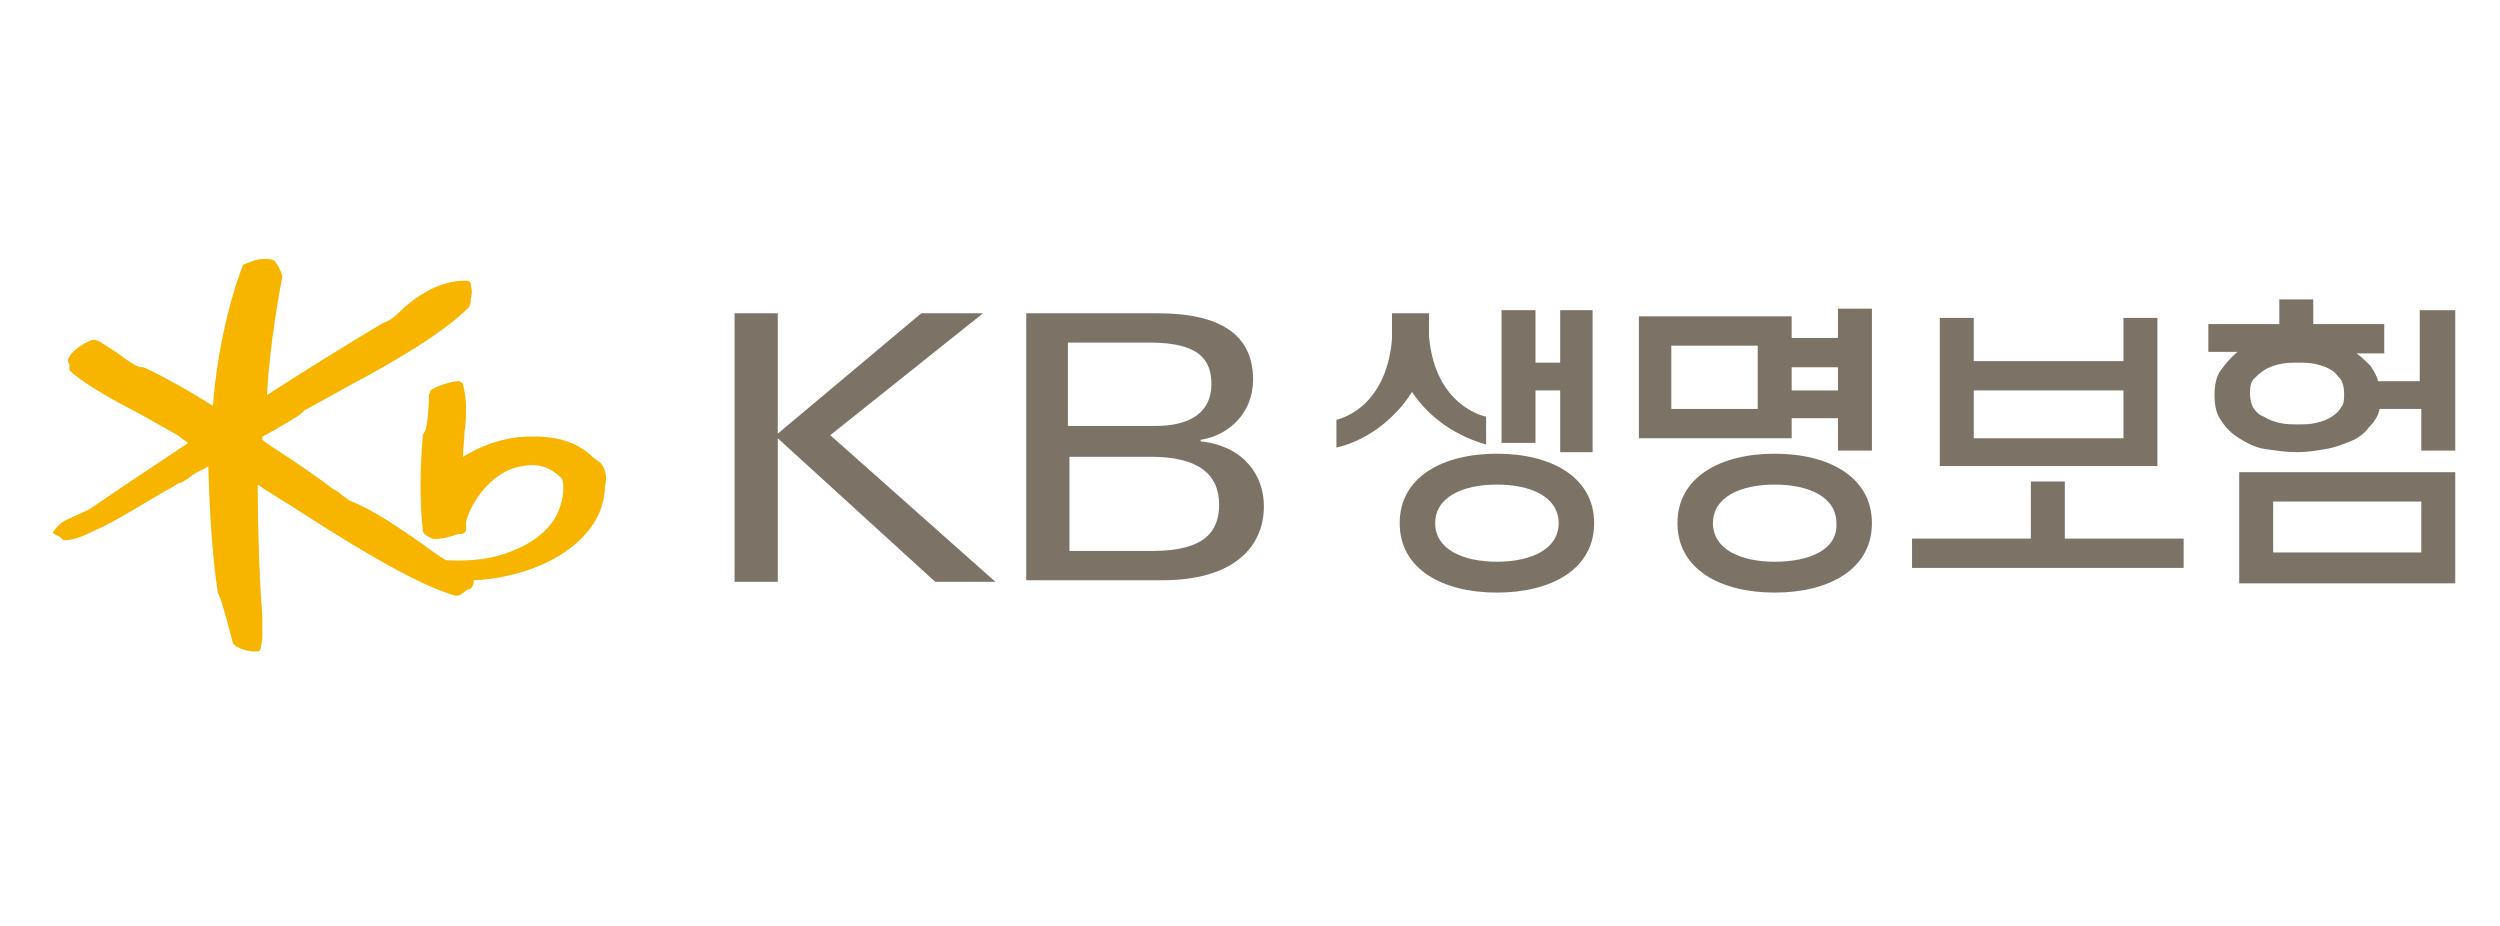
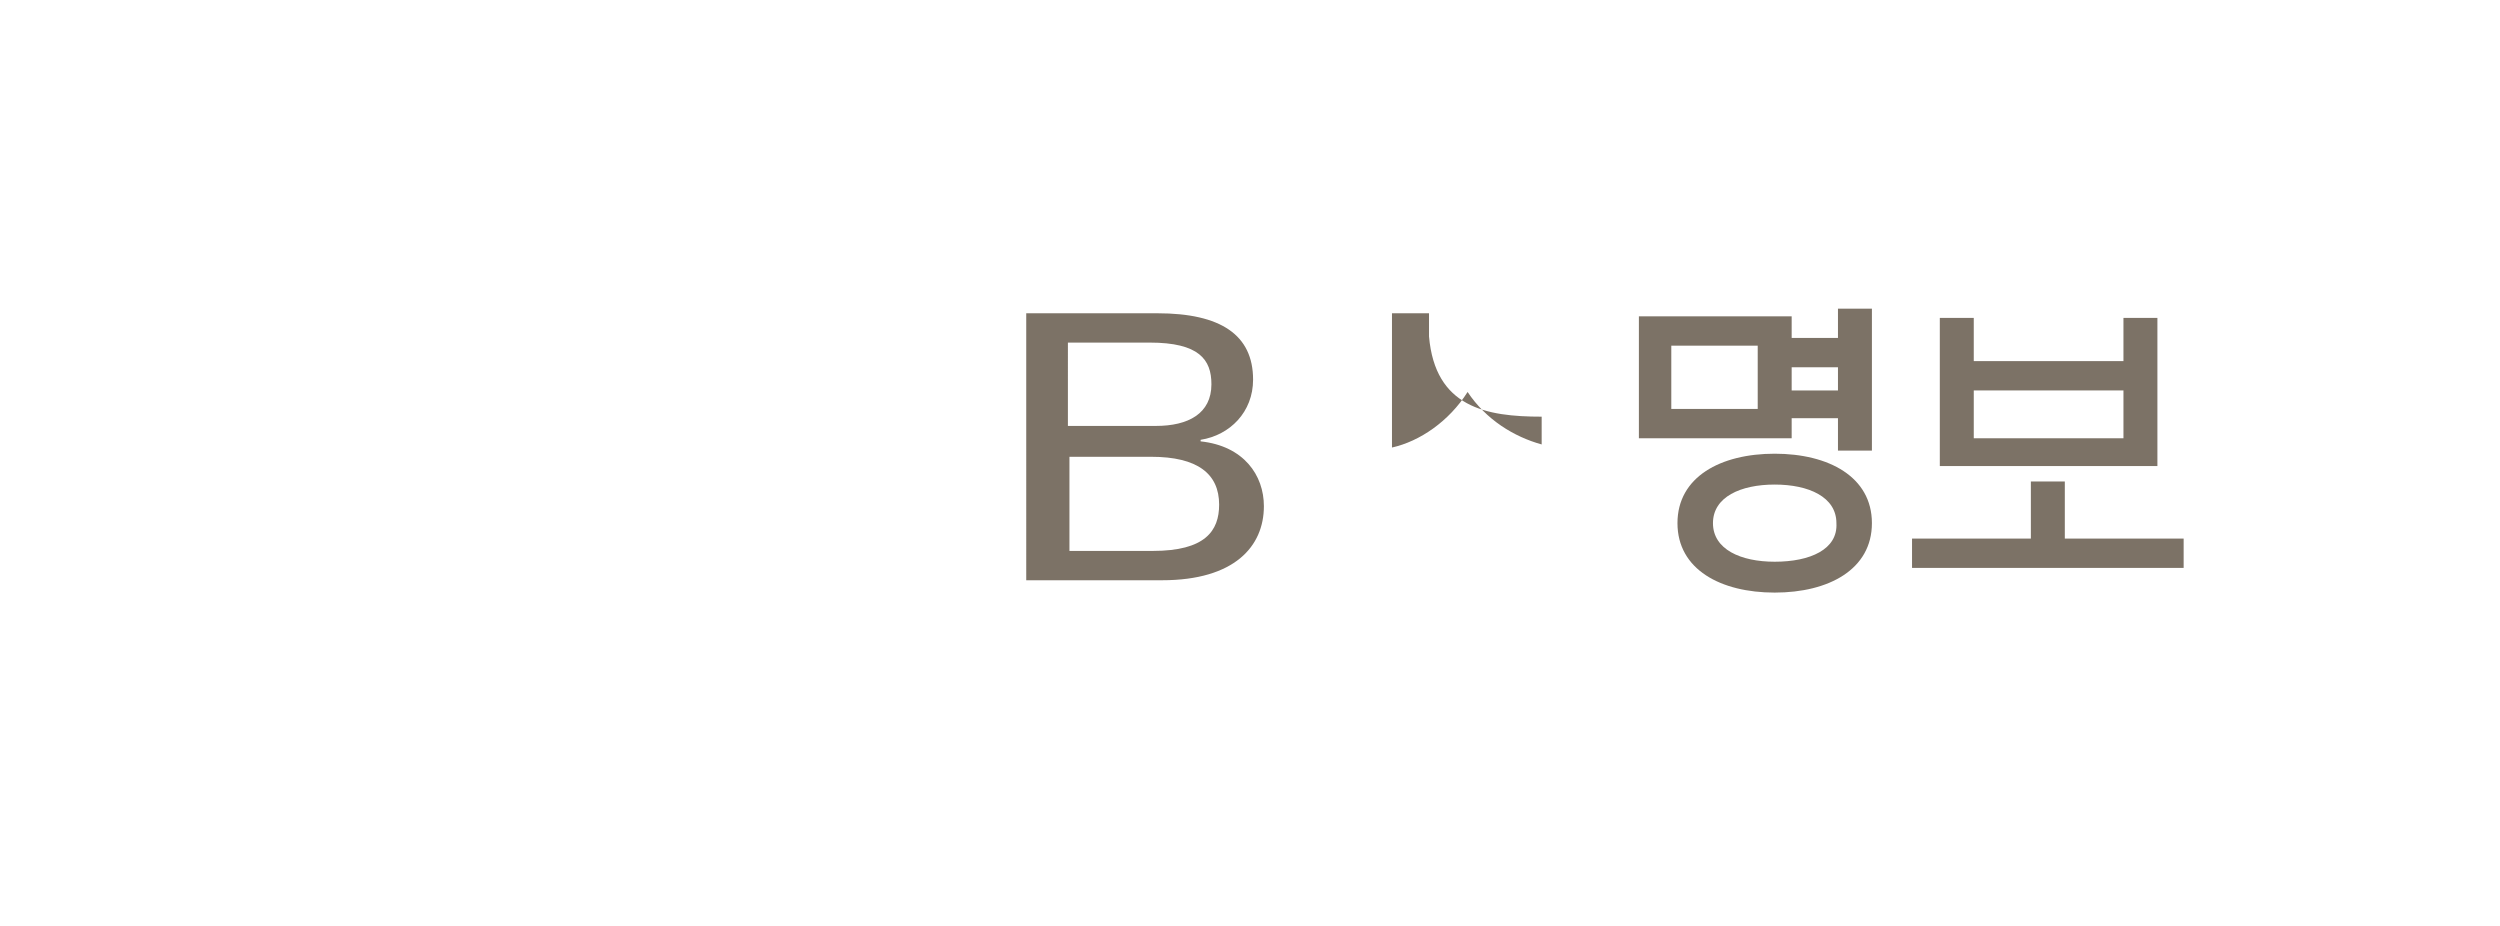
<svg xmlns="http://www.w3.org/2000/svg" version="1.1" id="레이어_1" x="0px" y="0px" viewBox="0 0 162 60" style="enable-background:new 0 0 162 60;" xml:space="preserve">
  <style type="text/css">
	.st0{fill:#7C7266;}
	.st1{fill:#F8B500;}
</style>
  <path class="st0" d="M137.6,25.3h-9.7v3.1h9.7V25.3z M139.8,20.6v9.6h-14.1v-9.6h2.2v2.8h9.7v-2.8H139.8z M123.8,34.9h7.8v-3.7h2.2  v3.7h7.7v1.9h-17.6V34.9z" />
-   <path class="st0" d="M156.9,32.5h-9.6v3.3h9.6V32.5z M148.9,27.5c0.4,0,0.8,0,1.2-0.1c0.4-0.1,0.7-0.2,1-0.4  c0.3-0.2,0.5-0.4,0.6-0.6c0.2-0.2,0.2-0.6,0.2-0.9c0-0.4-0.1-0.7-0.2-0.9c-0.2-0.2-0.4-0.5-0.6-0.6c-0.3-0.2-0.6-0.3-1-0.4  c-0.4-0.1-0.8-0.1-1.2-0.1c-0.4,0-0.8,0-1.2,0.1c-0.4,0.1-0.7,0.2-1,0.4c-0.3,0.2-0.5,0.4-0.7,0.6c-0.2,0.3-0.2,0.6-0.2,0.9  c0,0.4,0.1,0.7,0.2,0.9c0.2,0.3,0.4,0.5,0.7,0.6c0.3,0.2,0.6,0.3,1,0.4C148.1,27.5,148.5,27.5,148.9,27.5 M159.1,37.8h-14v-7.2h14  V37.8z M156.9,20.1h2.2v9.1h-2.2v-2.7h-2.7c-0.1,0.5-0.4,0.9-0.7,1.2c-0.3,0.4-0.7,0.7-1.2,0.9c-0.5,0.2-1,0.4-1.6,0.5  c-0.6,0.1-1.2,0.2-1.8,0.2c-0.8,0-1.4-0.1-2.1-0.2c-0.7-0.1-1.2-0.4-1.7-0.7c-0.5-0.3-0.9-0.7-1.2-1.2c-0.3-0.4-0.4-1-0.4-1.6  c0-0.6,0.1-1.2,0.4-1.6c0.3-0.4,0.6-0.8,1.1-1.2h-1.9V21h4.6v-1.6h2.2V21h4.6v1.9h-1.8c0.3,0.2,0.6,0.5,0.9,0.8  c0.2,0.3,0.4,0.6,0.5,1h2.7V20.1z" />
  <path class="st0" d="M116.1,23.8h3v1.5h-3V23.8z M113.9,26.5h-5.6v-4.1h5.6V26.5z M119.1,20.1v1.8h-3v-1.4h-9.9v7.9h9.9v-1.3h3v2.1  h2.2v-9.2H119.1z" />
  <path class="st0" d="M115,29.4c-3.5,0-6.3,1.5-6.3,4.5c0,3,2.8,4.5,6.3,4.5c3.5,0,6.3-1.5,6.3-4.5C121.3,30.9,118.5,29.4,115,29.4   M115,36.4c-2.2,0-4-0.8-4-2.5c0-1.7,1.8-2.5,4-2.5c2.2,0,4,0.8,4,2.5C119.1,35.6,117.3,36.4,115,36.4" />
-   <polygon class="st0" points="97.3,28.7 99.5,28.7 99.5,25.3 101.1,25.3 101.1,29.3 103.2,29.3 103.2,20.1 101.1,20.1 101.1,23.5   99.5,23.5 99.5,20.1 97.3,20.1 " />
-   <path class="st0" d="M97,29.4c-3.5,0-6.3,1.5-6.3,4.5c0,3,2.8,4.5,6.3,4.5c3.5,0,6.3-1.5,6.3-4.5C103.3,30.9,100.5,29.4,97,29.4   M97,36.4c-2.2,0-4-0.8-4-2.5c0-1.7,1.8-2.5,4-2.5c2.2,0,4,0.8,4,2.5C101,35.6,99.2,36.4,97,36.4" />
-   <path class="st0" d="M92.6,21.8v-1.5h-2.4V22c-0.4,4.6-3.6,5.2-3.6,5.2V29c1.8-0.4,3.7-1.7,4.9-3.6c1.2,1.8,3,2.9,4.8,3.4V27  C96.3,27,93,26.4,92.6,21.8" />
+   <path class="st0" d="M92.6,21.8v-1.5h-2.4V22V29c1.8-0.4,3.7-1.7,4.9-3.6c1.2,1.8,3,2.9,4.8,3.4V27  C96.3,27,93,26.4,92.6,21.8" />
  <path class="st0" d="M69.2,35.7h5.5c3.4,0,4.3-1.3,4.3-3c0-2-1.4-3.1-4.4-3.1h-5.3V35.7z M69.2,27.6h5.7c2.1,0,3.6-0.8,3.6-2.7  c0-1.6-0.8-2.7-4-2.7h-5.3V27.6z M66.4,20.3H75c4.1,0,6.2,1.4,6.2,4.3c0,2.1-1.5,3.6-3.4,3.9v0.1c2.8,0.3,4.1,2.2,4.1,4.2  c0,2.6-1.9,4.8-6.6,4.8h-8.8V20.3z" />
-   <polygon class="st0" points="47.6,20.3 50.4,20.3 50.4,28.1 59.7,20.3 63.7,20.3 53.8,28.2 64.5,37.7 60.6,37.7 50.4,28.4   50.4,37.7 47.6,37.7 " />
-   <path class="st1" d="M38.8,29.9l-0.3-0.2c-1.1-1.1-2.5-1.5-4.5-1.4C32.3,28.4,31,29,30,29.6c0,0,0,0,0,0c0-0.5,0.1-1.1,0.1-1.6  c0.1-0.6,0.1-1.1,0.1-1.6c0-0.5-0.1-1.1-0.2-1.5c0-0.1-0.2-0.2-0.3-0.2c-0.5,0-1.6,0.4-1.8,0.6c0,0-0.1,0.3-0.1,0.3  c0,0.6-0.1,2.2-0.3,2.4c0,0-0.1,0.2-0.1,0.2c-0.2,2.3-0.2,4.4,0,6.2c0,0.2,0.4,0.4,0.6,0.5c0.3,0.1,1.2-0.1,1.7-0.3c0,0,0.2,0,0.2,0  c0.2,0,0.3-0.2,0.3-0.3c0,0,0-0.5,0-0.5c0.4-1.5,1.9-3.4,3.7-3.6c1-0.2,1.8,0.1,2.5,0.8c0.1,0.1,0.3,1.2-0.4,2.5  c-0.5,0.9-1.5,1.7-2.8,2.2c-1.2,0.5-2.6,0.7-4.3,0.6c-0.1,0-1.6-1.1-1.6-1.1c-1.3-0.9-3-2.1-4.5-2.7c-0.3-0.1-0.7-0.5-1-0.7  l-0.2-0.1c-0.9-0.7-2.5-1.8-3.9-2.7c0,0-0.6-0.4-0.7-0.5c0,0,0-0.2,0-0.2c0,0,0.9-0.5,0.9-0.5c1.2-0.7,1.7-1,1.8-1.2  c0,0,0.2-0.1,0.2-0.1c0,0,2.9-1.6,2.9-1.6c2.8-1.5,5.9-3.3,7.6-5c0,0,0.1-0.3,0.1-0.3l0-0.2c0.1-0.4,0.1-0.6,0-1  c0-0.1-0.1-0.2-0.2-0.2c-1.3-0.1-3,0.6-4.5,2.1c-0.3,0.3-0.6,0.5-0.9,0.6l-0.2,0.1c-1.7,1-5.4,3.3-7.4,4.6c0.1-2.1,0.5-5.1,1-7.7  l-0.1-0.3c0,0-0.2-0.4-0.2-0.4l-0.2-0.3l0,0c-0.4-0.2-0.7-0.1-1-0.1l-0.4,0.1l-0.5,0.2c-0.1,0-0.2,0.1-0.2,0.2c-0.9,2.3-1.7,6-1.9,9  c-1.9-1.2-3.6-2.1-4.5-2.5l0,0l-0.1,0c-0.3,0-0.7-0.3-1-0.5c0,0-0.7-0.5-0.7-0.5l-1.1-0.7c0,0-0.3-0.1-0.3-0.1  c-0.5,0.1-1.4,0.7-1.6,1.1c0,0.1-0.1,0.1-0.1,0.2c0,0.1,0,0.2,0.1,0.3l0,0.2L4.5,24c0.5,0.5,1.9,1.4,3.2,2.1l1.5,0.8l2.3,1.3  c0,0,0.4,0.3,0.4,0.3l0.3,0.2c0,0,0,0,0,0c-0.6,0.4-4.2,2.8-4.2,2.8l-2.2,1.5c-0.2,0.1-1.1,0.5-1.3,0.6c-0.5,0.2-0.8,0.5-1,0.8  l-0.1,0.1l0.1,0.1l0.2,0.1c0,0,0.2,0.1,0.2,0.1L4.1,35c0,0,0.2,0,0.2,0c0.4,0,1-0.2,2-0.7c1-0.4,3.7-2.1,4.8-2.7l0.5-0.3  c0.2,0,0.4-0.2,0.6-0.3c0.2-0.2,0.7-0.5,1-0.6c0,0,0.2-0.1,0.3-0.2c0,0.1,0,0.1,0,0.1c0.1,3.5,0.3,6,0.6,8l0,0l0,0.1  c0.2,0.3,0.4,1.1,0.6,1.8l0.4,1.5c0,0,0.1,0.1,0.1,0.1c0.2,0.2,1,0.5,1.5,0.4l0.1,0l0.1-0.2c0-0.2,0.1-0.4,0.1-0.7  c0-0.3,0-0.6,0-0.9l0-0.5c-0.2-2.4-0.3-6-0.3-8.3v-0.2c0.4,0.3,2.2,1.4,2.2,1.4c3.1,2,7.8,5,10.6,5.8c0.1,0,0.3,0,0.4-0.1  c0,0,0.4-0.3,0.4-0.3l0.1,0c0.2-0.1,0.3-0.3,0.3-0.6c2.4-0.1,5.7-1,7.5-3.3c0.7-0.9,1-1.9,1-2.8C39.4,30.9,39.2,30.2,38.8,29.9" />
</svg>